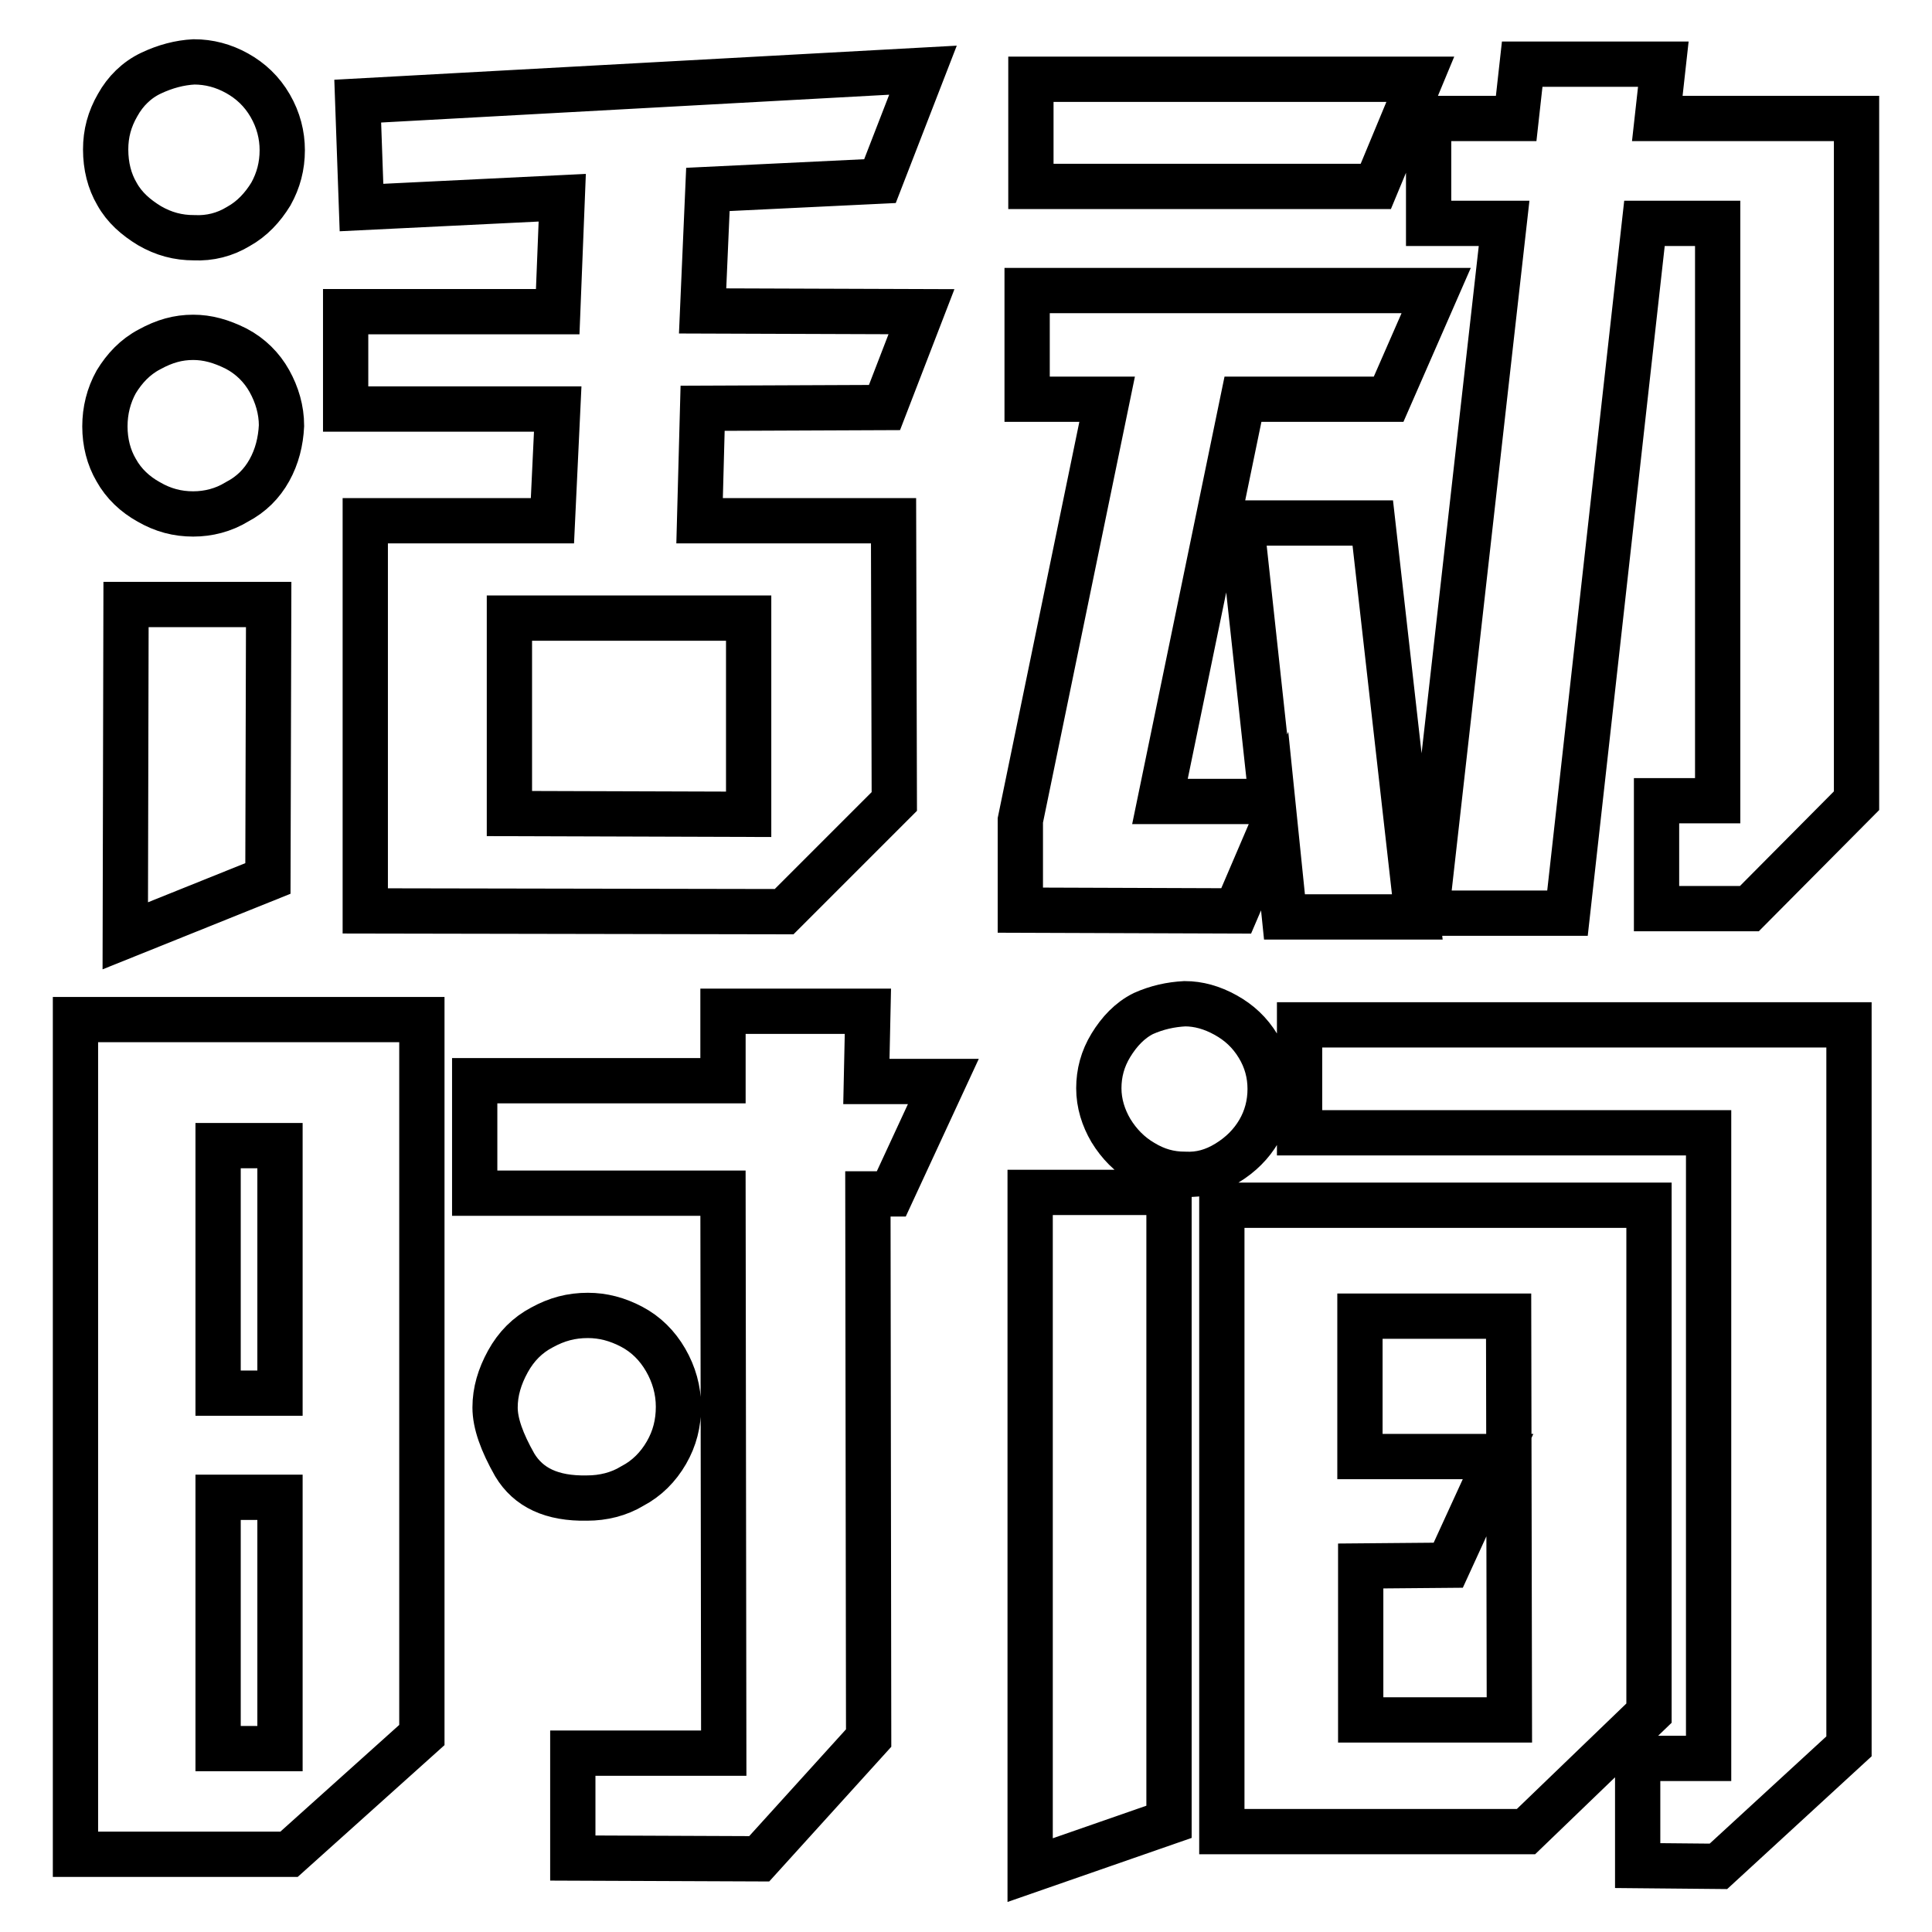
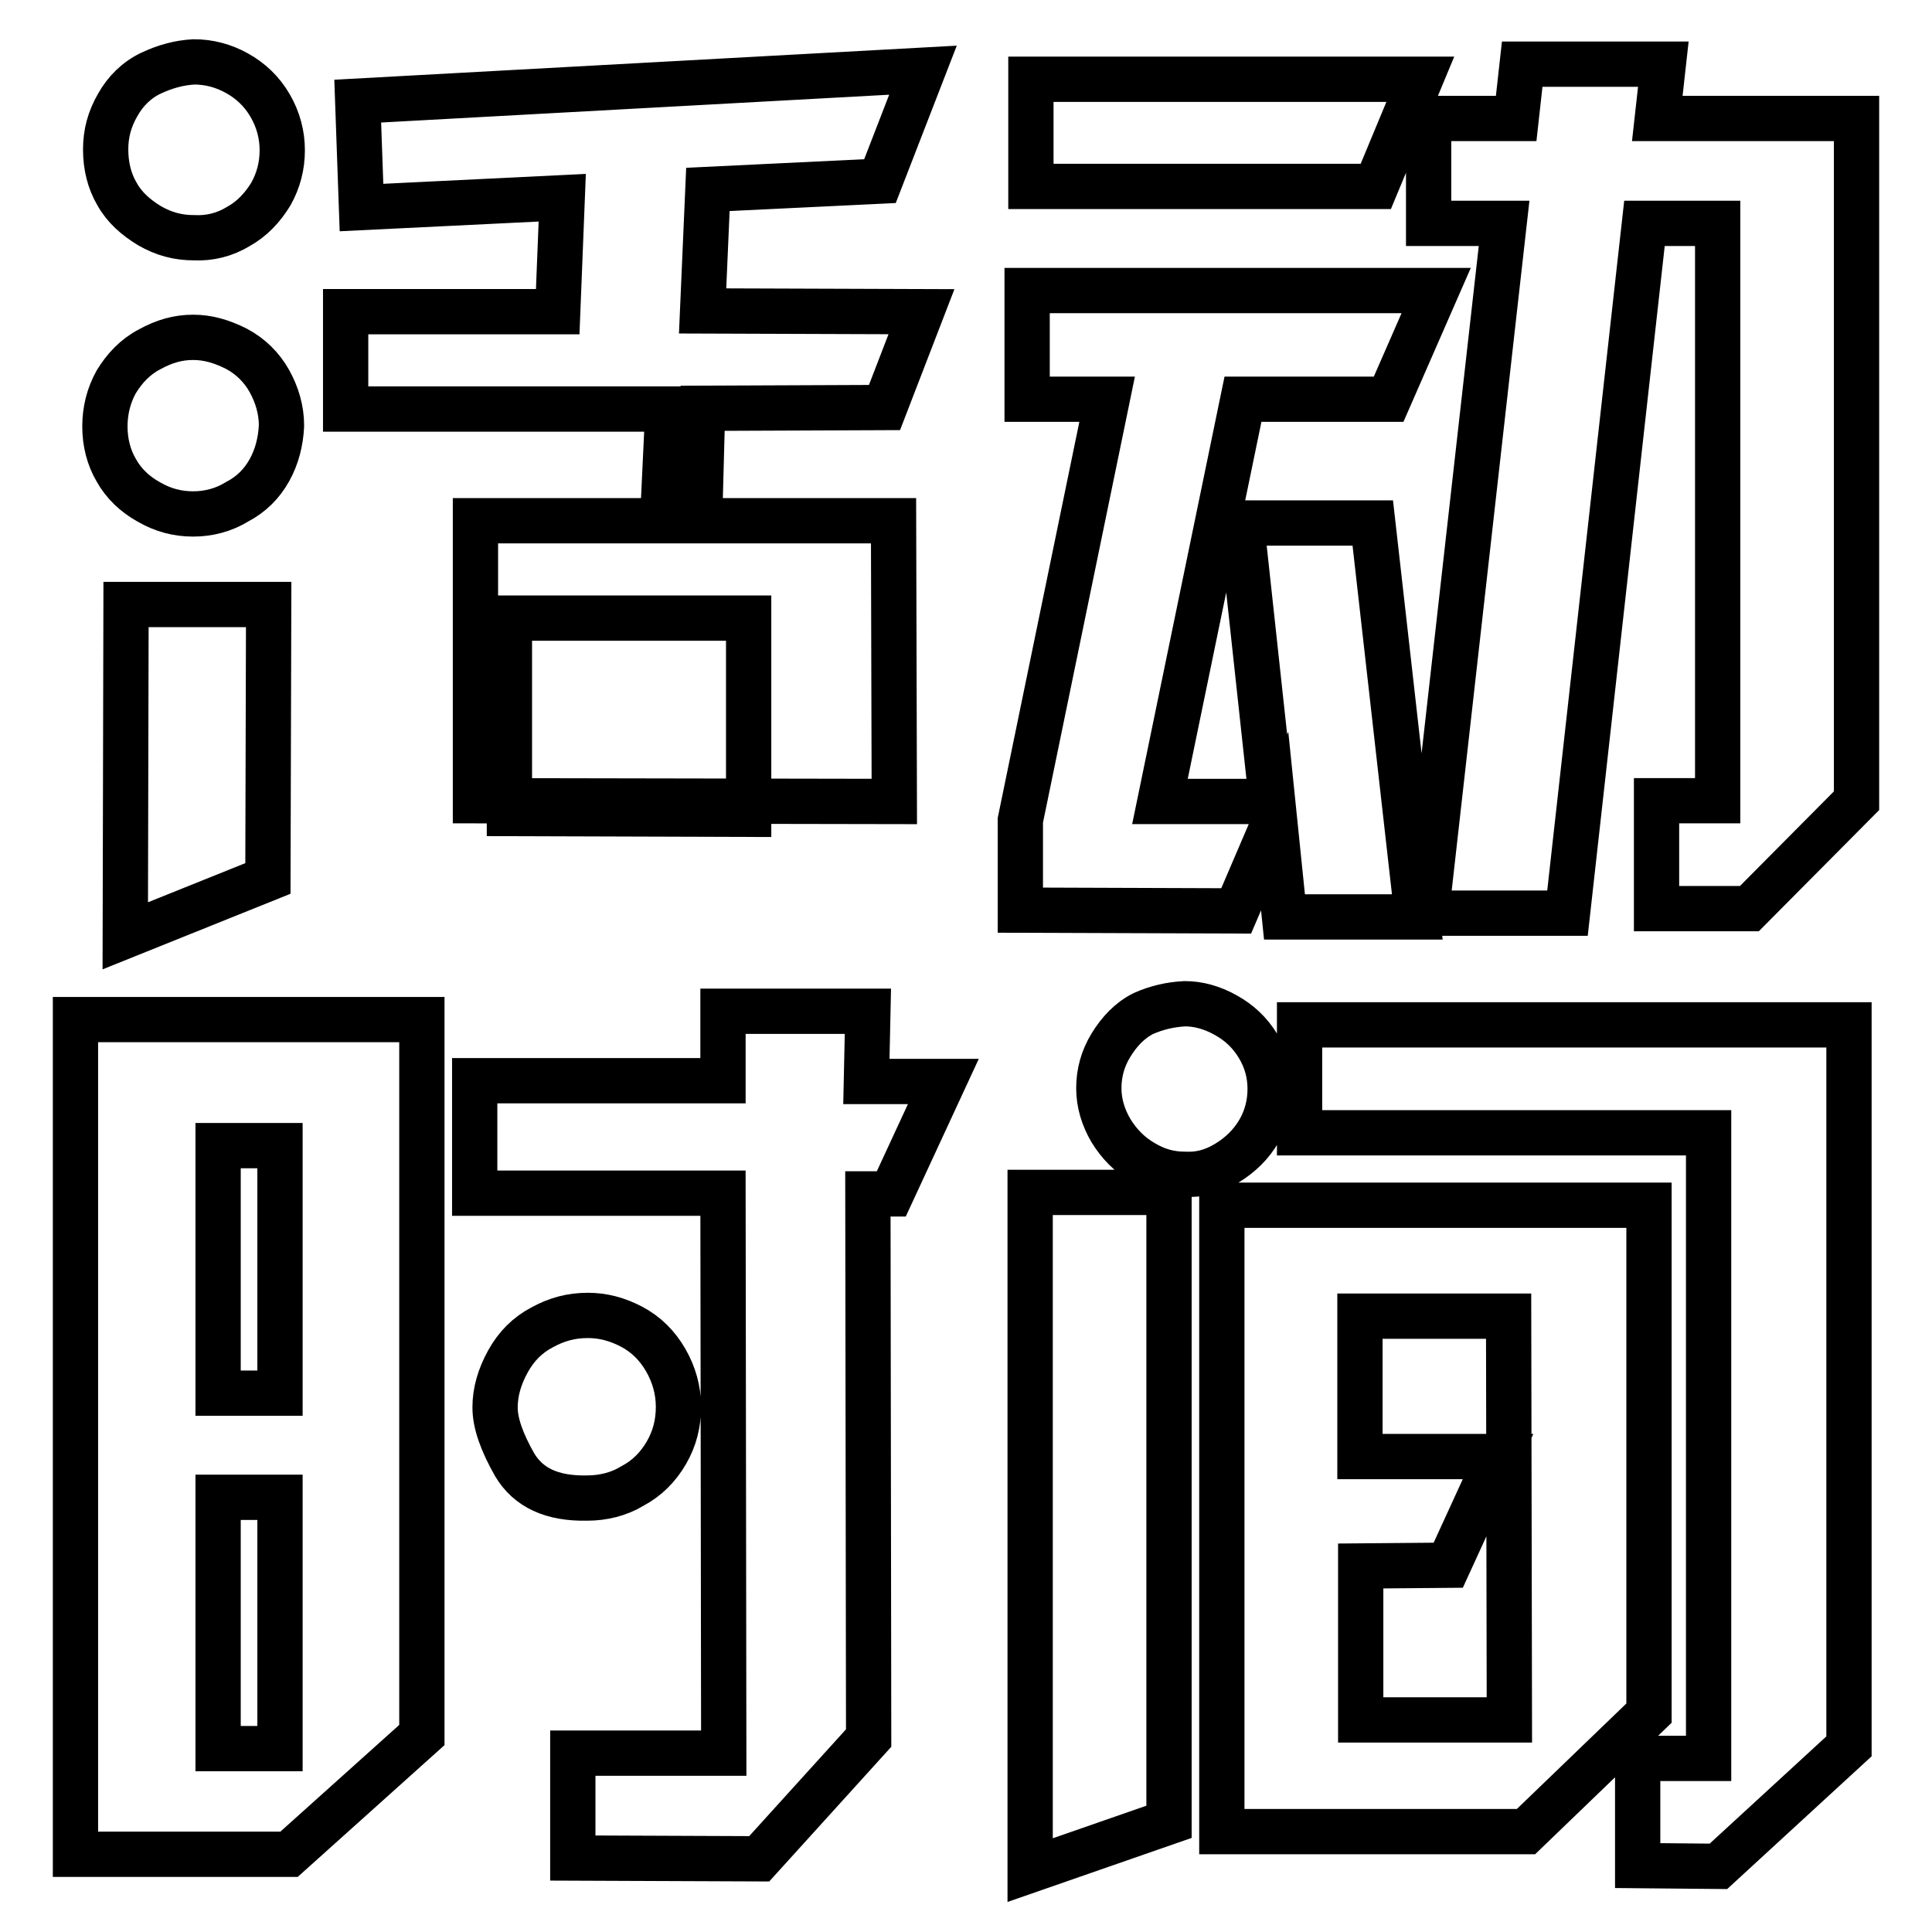
<svg xmlns="http://www.w3.org/2000/svg" version="1.1" x="0px" y="0px" viewBox="0 0 256 256" enable-background="new 0 0 256 256" xml:space="preserve">
  <g>
-     <path stroke-width="6" fill-opacity="0" stroke="#000000" d="M25.6,44.7c1.9,0,3.7,0.5,5.7,1.5c1.9,1,3.4,2.5,4.4,4.3s1.6,3.8,1.6,5.9c-0.1,2.1-0.6,4.1-1.6,5.9 c-1,1.8-2.4,3.2-4.3,4.2c-1.8,1.1-3.8,1.6-5.8,1.6c-2.1,0-4-0.5-5.9-1.6c-1.8-1-3.3-2.4-4.3-4.2c-1-1.7-1.5-3.7-1.5-5.8 c0-2.1,0.5-4.1,1.5-5.9c1.1-1.8,2.5-3.3,4.4-4.3C21.8,45.2,23.6,44.7,25.6,44.7z M25.7,8.2c2,0,3.9,0.5,5.7,1.5 c1.8,1,3.3,2.4,4.4,4.3c1.1,1.9,1.6,3.9,1.6,5.9c0,2.1-0.5,4-1.5,5.8c-1.1,1.8-2.5,3.3-4.3,4.3c-1.8,1.1-3.8,1.6-5.9,1.5 c-2.1,0-4-0.5-5.9-1.6c-1.8-1.1-3.3-2.4-4.3-4.2c-1-1.7-1.5-3.7-1.5-5.9c0-2.1,0.5-4,1.6-5.9c1-1.8,2.5-3.3,4.4-4.2 C21.9,8.8,23.8,8.3,25.7,8.2z M16.7,80.1h18.9l-0.1,36.3L16.6,124L16.7,80.1z M74.5,26.2l-26.6,1.3l-0.5-14.1l74.9-4.1L116.6,24 l-22.8,1.1l-0.7,16.1l29,0.1l-4.9,12.7l-24.1,0.1L92.7,69h25.7l0.1,37.2l-14.6,14.6l-55.5-0.1V69h24.8l0.7-14.8H45.8V41.3h28.1 L74.5,26.2z M99.2,81.9H67.5v25.9l31.7,0.1L99.2,81.9z M146.7,52.9h-10.6V38.5h54.2L184,52.9h-19.3l-11,53.3h14.8l-4-36.9h17.4 l5.9,52.2h-17.6l-1.3-12.7l-5.1,11.9l-28.6-0.1v-11.9L146.7,52.9z M136.6,24.7V10.5h51.6l-5.9,14.2H136.6z M199.3,29.6h-10V15.7 h11.6l0.8-7.2h18.7l-0.8,7.2H246v90.4l-14.2,14.3h-12.3v-14.3h8.1V29.6h-9.7L207.7,121H189L199.3,29.6z M10,135.1h45.9v94.8 l-17.6,15.8H10V135.1z M37.1,151.8h-8.2v32.8h8.2L37.1,151.8L37.1,151.8z M37.1,198.4h-8.2v33.3h8.2L37.1,198.4L37.1,198.4z  M114.8,143.3H125l-6.9,14.9h-3.1l0.1,72.1l-14.5,16l-24.7-0.1v-13.9h20l-0.1-74.2l-32.9,0v-14.9h32.9v-9.2h19.2L114.8,143.3 L114.8,143.3z M77.9,174.3c2,0,3.9,0.5,5.8,1.5c1.9,1,3.4,2.5,4.5,4.4c1.1,1.9,1.7,4,1.7,6.2c0,2.2-0.5,4.2-1.6,6.1 c-1.1,1.9-2.6,3.4-4.5,4.4c-1.8,1.1-3.9,1.6-6,1.6c-4.7,0.1-7.8-1.4-9.6-4.4c-1.7-3-2.6-5.5-2.6-7.6c0-2.1,0.6-4.1,1.7-6.1 c1.1-2,2.6-3.5,4.5-4.5C73.8,174.8,75.7,174.3,77.9,174.3z M154.9,158v83.4l-18.4,6.4V158H154.9z M157,133c1.8,0,3.6,0.5,5.4,1.5 s3.2,2.3,4.3,4.1c1.1,1.8,1.6,3.7,1.6,5.7c0,2-0.5,3.9-1.5,5.6c-1,1.7-2.4,3.1-4.2,4.2c-1.8,1.1-3.6,1.6-5.6,1.5 c-2,0-3.8-0.5-5.6-1.6c-1.7-1-3.1-2.4-4.2-4.2c-1-1.7-1.6-3.6-1.6-5.6c0-2,0.5-3.9,1.6-5.7c1.1-1.8,2.5-3.3,4.3-4.2 C153.3,133.5,155.1,133.1,157,133z M161.9,159.7h56.6V227l-16.3,15.7h-40.3V159.7z M245,135.8v95.6l-17.3,15.9l-10.7-0.1V233h9.4 v-82.9h-54.2v-14.3H245z M180.3,207.5v20.4H200l-0.1-53.5h-19.7V193h18.3l-6.6,14.4L180.3,207.5z" />
+     <path stroke-width="6" fill-opacity="0" stroke="#000000" d="M25.6,44.7c1.9,0,3.7,0.5,5.7,1.5c1.9,1,3.4,2.5,4.4,4.3s1.6,3.8,1.6,5.9c-0.1,2.1-0.6,4.1-1.6,5.9 c-1,1.8-2.4,3.2-4.3,4.2c-1.8,1.1-3.8,1.6-5.8,1.6c-2.1,0-4-0.5-5.9-1.6c-1.8-1-3.3-2.4-4.3-4.2c-1-1.7-1.5-3.7-1.5-5.8 c0-2.1,0.5-4.1,1.5-5.9c1.1-1.8,2.5-3.3,4.4-4.3C21.8,45.2,23.6,44.7,25.6,44.7z M25.7,8.2c2,0,3.9,0.5,5.7,1.5 c1.8,1,3.3,2.4,4.4,4.3c1.1,1.9,1.6,3.9,1.6,5.9c0,2.1-0.5,4-1.5,5.8c-1.1,1.8-2.5,3.3-4.3,4.3c-1.8,1.1-3.8,1.6-5.9,1.5 c-2.1,0-4-0.5-5.9-1.6c-1.8-1.1-3.3-2.4-4.3-4.2c-1-1.7-1.5-3.7-1.5-5.9c0-2.1,0.5-4,1.6-5.9c1-1.8,2.5-3.3,4.4-4.2 C21.9,8.8,23.8,8.3,25.7,8.2z M16.7,80.1h18.9l-0.1,36.3L16.6,124L16.7,80.1z M74.5,26.2l-26.6,1.3l-0.5-14.1l74.9-4.1L116.6,24 l-22.8,1.1l-0.7,16.1l29,0.1l-4.9,12.7l-24.1,0.1L92.7,69h25.7l0.1,37.2l-55.5-0.1V69h24.8l0.7-14.8H45.8V41.3h28.1 L74.5,26.2z M99.2,81.9H67.5v25.9l31.7,0.1L99.2,81.9z M146.7,52.9h-10.6V38.5h54.2L184,52.9h-19.3l-11,53.3h14.8l-4-36.9h17.4 l5.9,52.2h-17.6l-1.3-12.7l-5.1,11.9l-28.6-0.1v-11.9L146.7,52.9z M136.6,24.7V10.5h51.6l-5.9,14.2H136.6z M199.3,29.6h-10V15.7 h11.6l0.8-7.2h18.7l-0.8,7.2H246v90.4l-14.2,14.3h-12.3v-14.3h8.1V29.6h-9.7L207.7,121H189L199.3,29.6z M10,135.1h45.9v94.8 l-17.6,15.8H10V135.1z M37.1,151.8h-8.2v32.8h8.2L37.1,151.8L37.1,151.8z M37.1,198.4h-8.2v33.3h8.2L37.1,198.4L37.1,198.4z  M114.8,143.3H125l-6.9,14.9h-3.1l0.1,72.1l-14.5,16l-24.7-0.1v-13.9h20l-0.1-74.2l-32.9,0v-14.9h32.9v-9.2h19.2L114.8,143.3 L114.8,143.3z M77.9,174.3c2,0,3.9,0.5,5.8,1.5c1.9,1,3.4,2.5,4.5,4.4c1.1,1.9,1.7,4,1.7,6.2c0,2.2-0.5,4.2-1.6,6.1 c-1.1,1.9-2.6,3.4-4.5,4.4c-1.8,1.1-3.9,1.6-6,1.6c-4.7,0.1-7.8-1.4-9.6-4.4c-1.7-3-2.6-5.5-2.6-7.6c0-2.1,0.6-4.1,1.7-6.1 c1.1-2,2.6-3.5,4.5-4.5C73.8,174.8,75.7,174.3,77.9,174.3z M154.9,158v83.4l-18.4,6.4V158H154.9z M157,133c1.8,0,3.6,0.5,5.4,1.5 s3.2,2.3,4.3,4.1c1.1,1.8,1.6,3.7,1.6,5.7c0,2-0.5,3.9-1.5,5.6c-1,1.7-2.4,3.1-4.2,4.2c-1.8,1.1-3.6,1.6-5.6,1.5 c-2,0-3.8-0.5-5.6-1.6c-1.7-1-3.1-2.4-4.2-4.2c-1-1.7-1.6-3.6-1.6-5.6c0-2,0.5-3.9,1.6-5.7c1.1-1.8,2.5-3.3,4.3-4.2 C153.3,133.5,155.1,133.1,157,133z M161.9,159.7h56.6V227l-16.3,15.7h-40.3V159.7z M245,135.8v95.6l-17.3,15.9l-10.7-0.1V233h9.4 v-82.9h-54.2v-14.3H245z M180.3,207.5v20.4H200l-0.1-53.5h-19.7V193h18.3l-6.6,14.4L180.3,207.5z" />
  </g>
</svg>